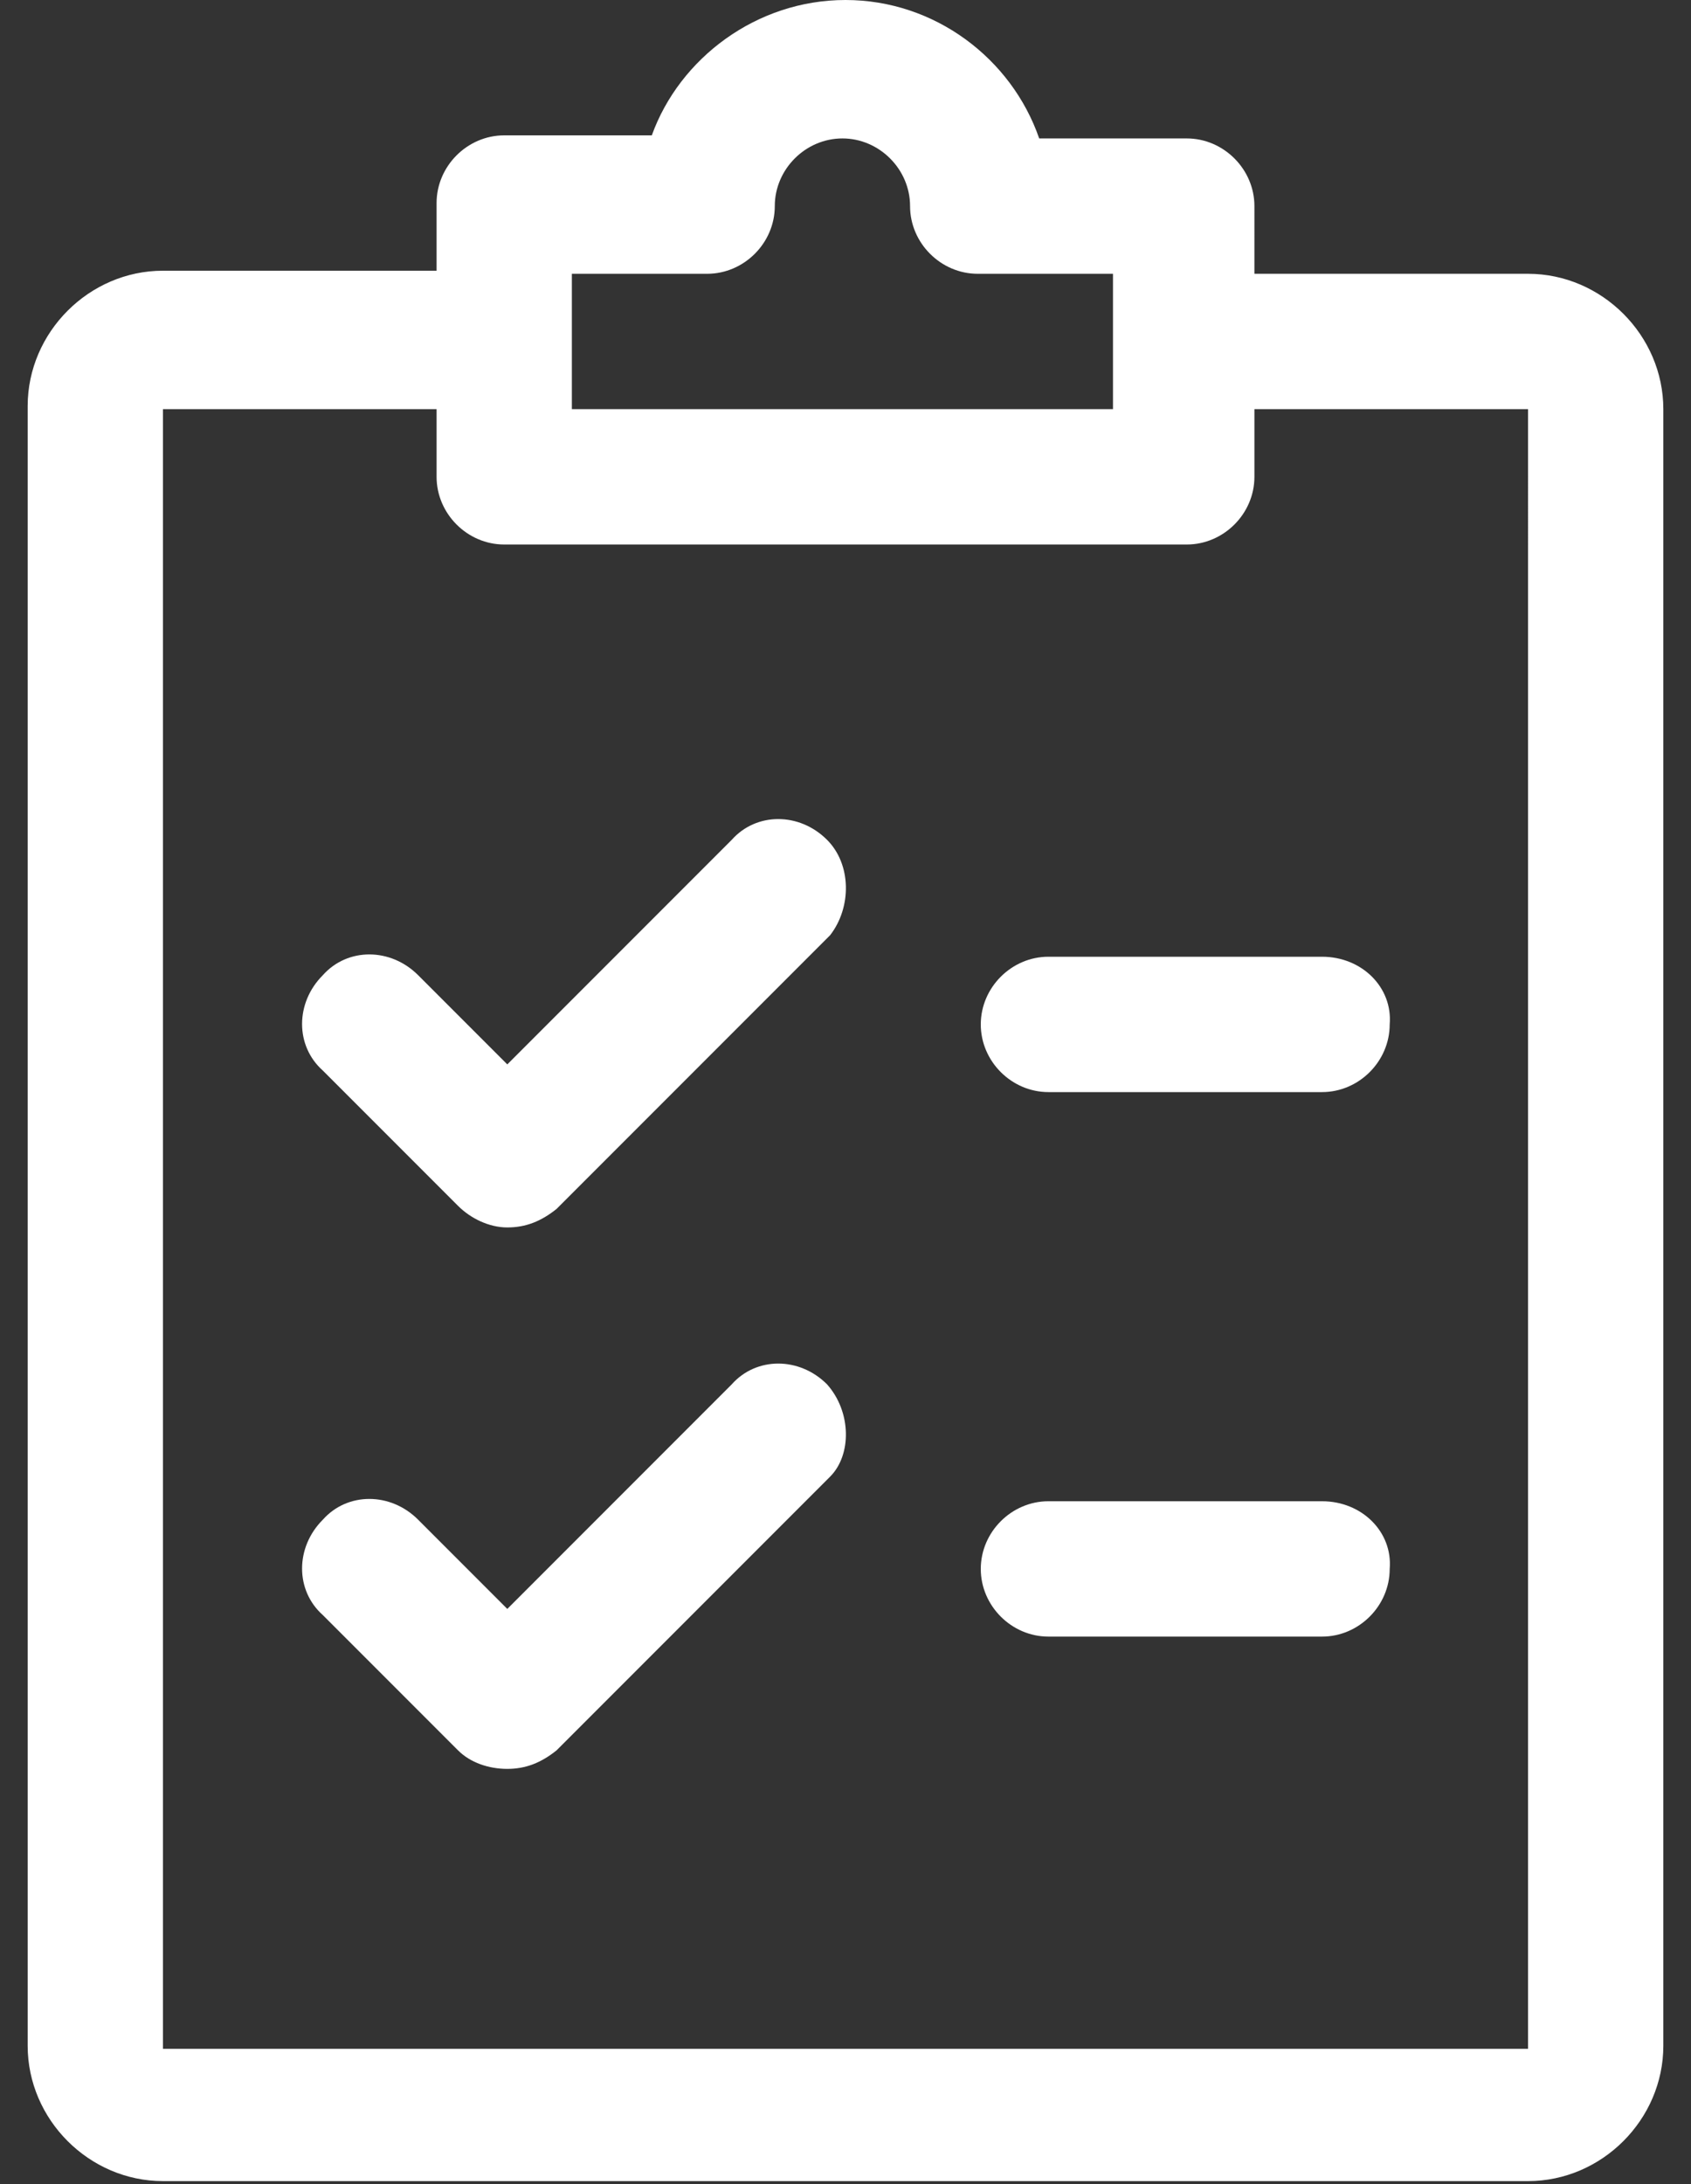
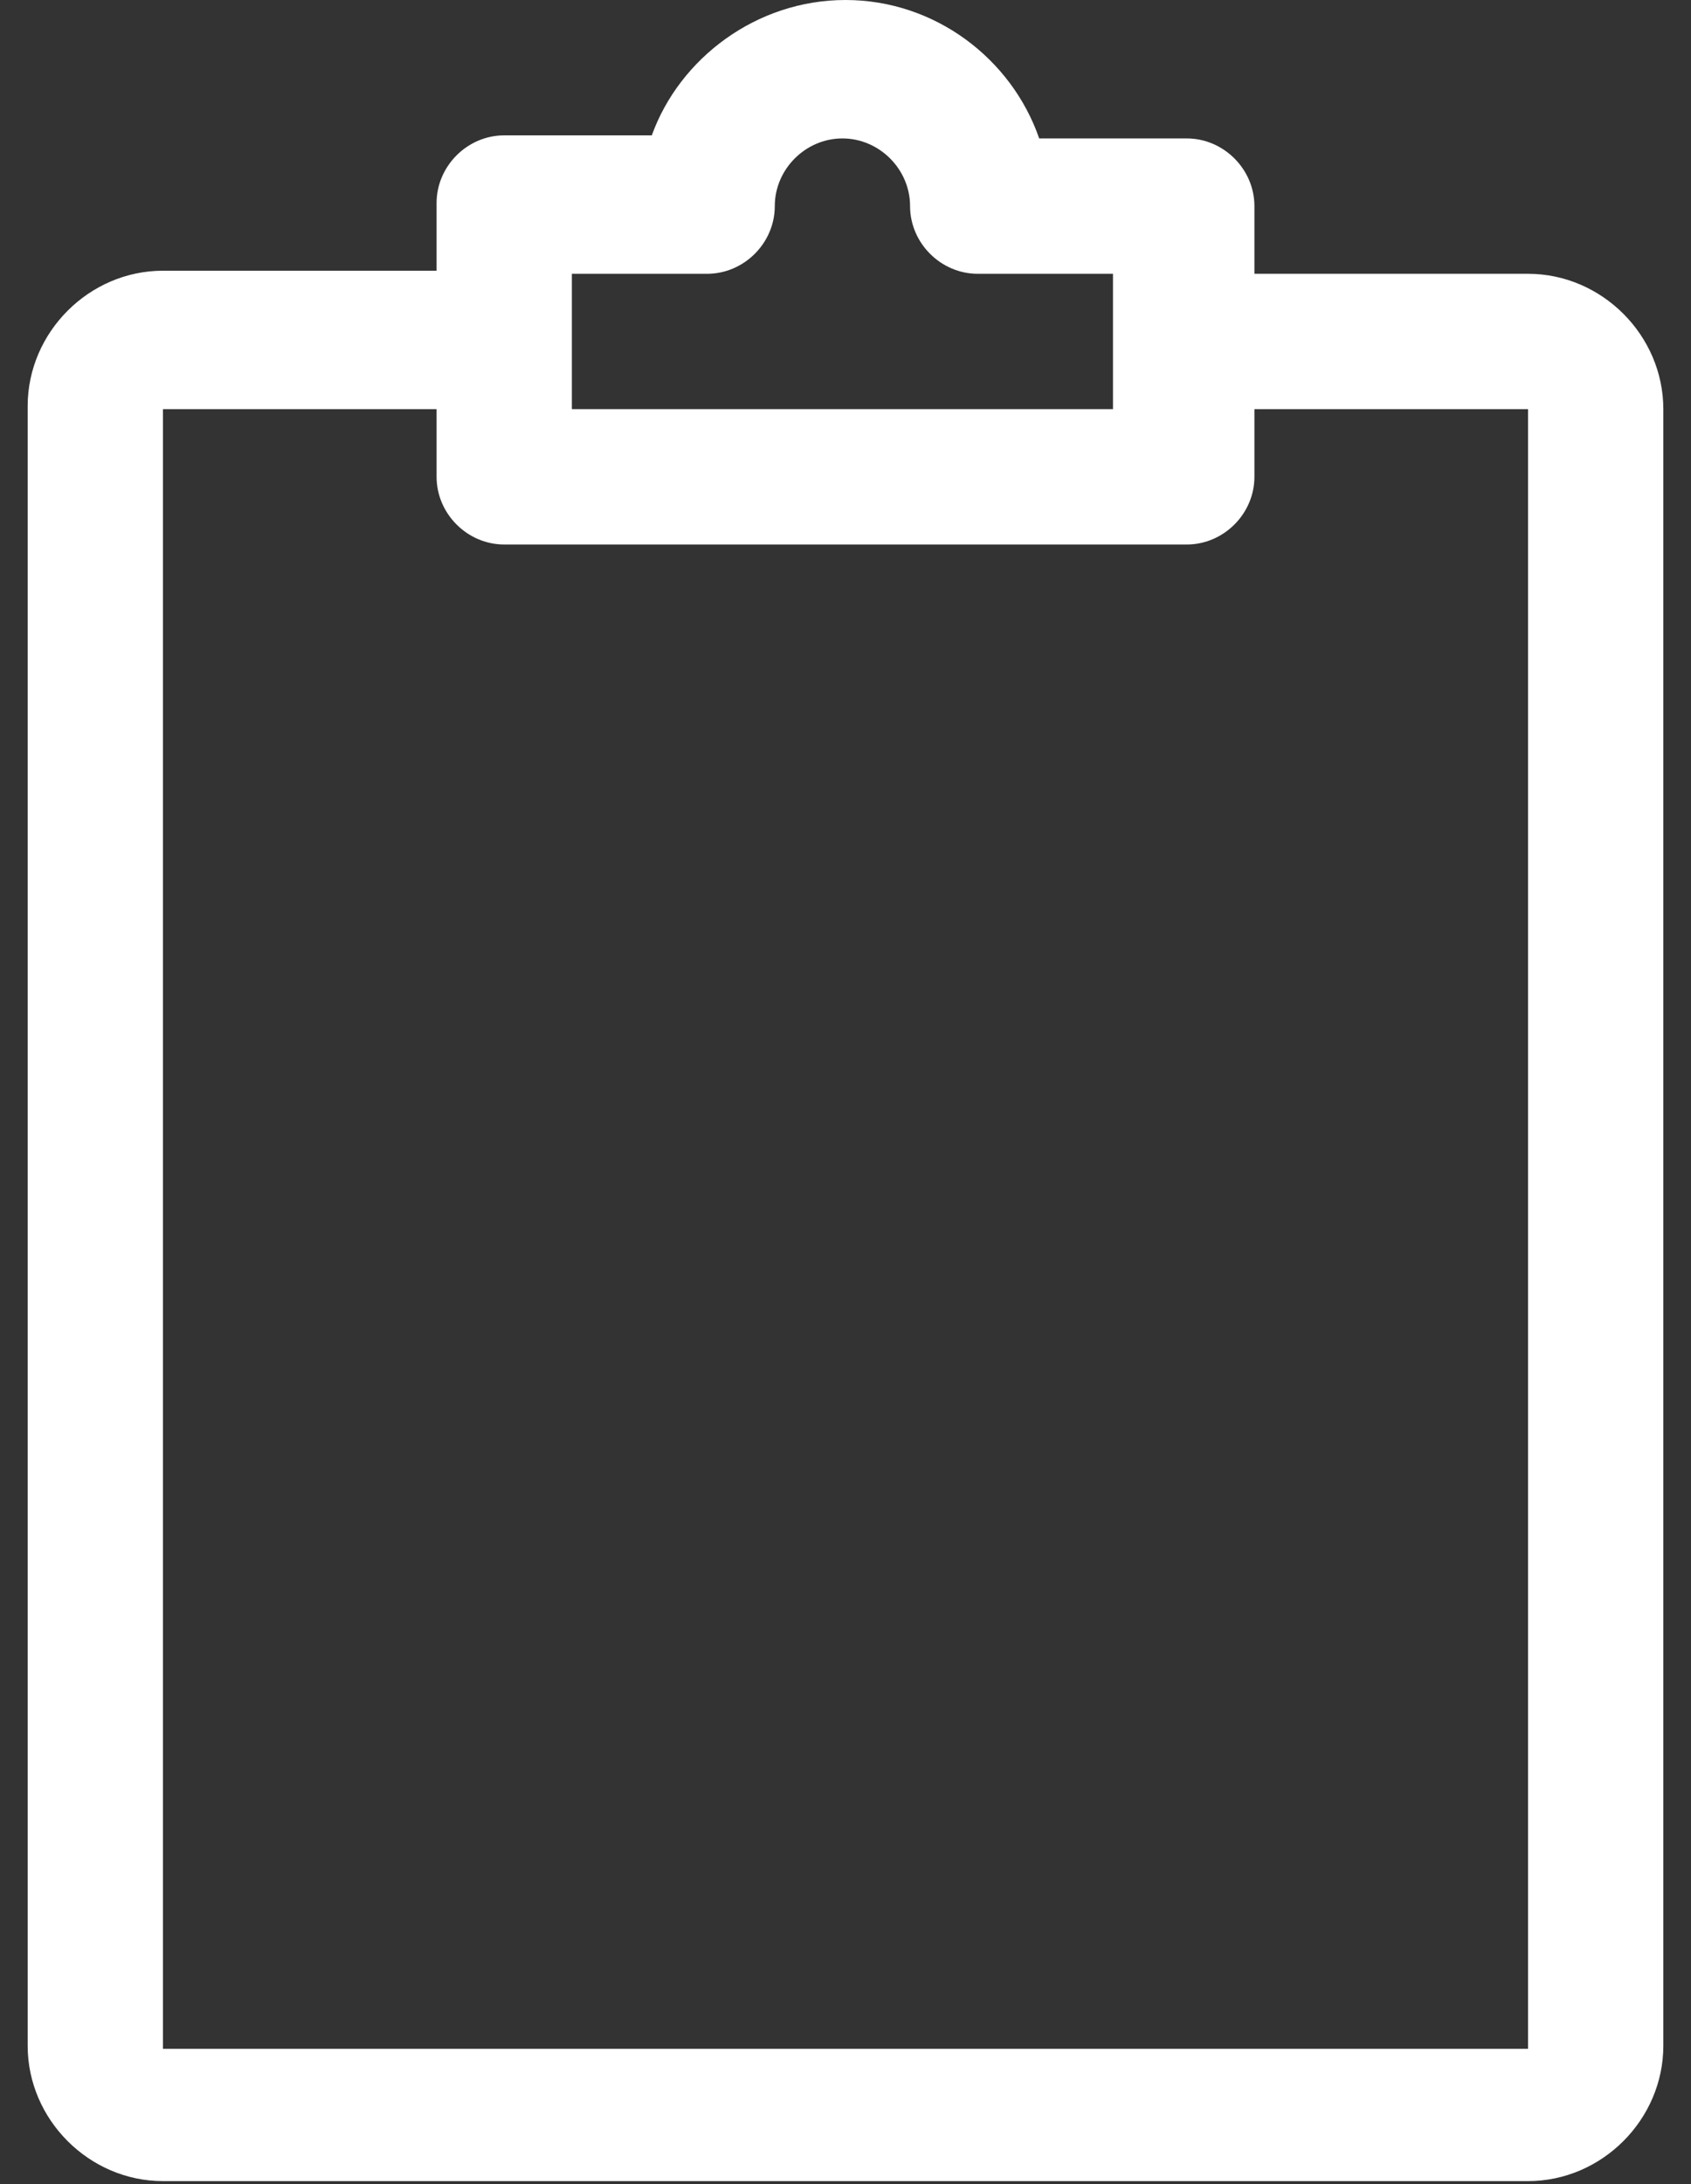
<svg xmlns="http://www.w3.org/2000/svg" version="1.1" id="Calque_1" x="0px" y="0px" viewBox="0 0 55 71" style="enable-background:new 0 0 55 71;" xml:space="preserve">
  <rect x="0" y="0" width="55" height="71" fill="#333333" stroke="none" />
  <style type="text/css">
	.st0{fill:#FFFFFF;}
</style>
-   <path class="st0" d="M26.9,27.3c-0.9-0.9-2.3-0.9-3.1,0l-7.3,7.3l-2.9-2.9c-0.9-0.9-2.3-0.9-3.1,0c-0.9,0.9-0.9,2.3,0,3.1l4.4,4.4  c0.4,0.4,1,0.7,1.6,0.7s1.1-0.2,1.6-0.6l8.9-8.9C27.7,29.5,27.7,28.1,26.9,27.3z" />
-   <path class="st0" d="M26.9,45c-0.9-0.9-2.3-0.9-3.1,0l-7.3,7.3l-2.9-2.9c-0.9-0.9-2.3-0.9-3.1,0c-0.9,0.9-0.9,2.3,0,3.1l4.4,4.4  c0.4,0.4,1,0.6,1.6,0.6s1.1-0.2,1.6-0.6L27,48C27.7,47.3,27.7,45.9,26.9,45z" />
-   <path class="st0" d="M43,31.1h-8.9c-1.2,0-2.2,1-2.2,2.2s1,2.2,2.2,2.2H43c1.2,0,2.2-1,2.2-2.2C45.3,32.1,44.3,31.1,43,31.1z" />
-   <path class="st0" d="M43,48.8h-8.9c-1.2,0-2.2,1-2.2,2.2s1,2.2,2.2,2.2H43c1.2,0,2.2-1,2.2-2.2C45.3,49.8,44.3,48.8,43,48.8z" />
  <path class="st0" d="M49.7,8.9h-8.9V6.7c0-1.2-1-2.2-2.2-2.2h-4.8C32.9,1.9,30.4,0,27.5,0s-5.4,1.9-6.3,4.4h-4.8  c-1.2,0-2.2,1-2.2,2.2v2.2H5.3c-2.4,0-4.4,2-4.4,4.4v53.3c0,2.4,2,4.4,4.4,4.4h44.4c2.4,0,4.4-2,4.4-4.4V13.3  C54.1,10.9,52.1,8.9,49.7,8.9z M18.6,8.9H23c1.2,0,2.2-1,2.2-2.2s1-2.2,2.2-2.2s2.2,1,2.2,2.2s1,2.2,2.2,2.2h4.4v4.4H18.6V8.9z   M49.7,66.6H5.3V13.3h8.9v2.2c0,1.2,1,2.2,2.2,2.2h22.2c1.2,0,2.2-1,2.2-2.2v-2.2h8.9C49.7,13.3,49.7,66.6,49.7,66.6z" />
</svg>